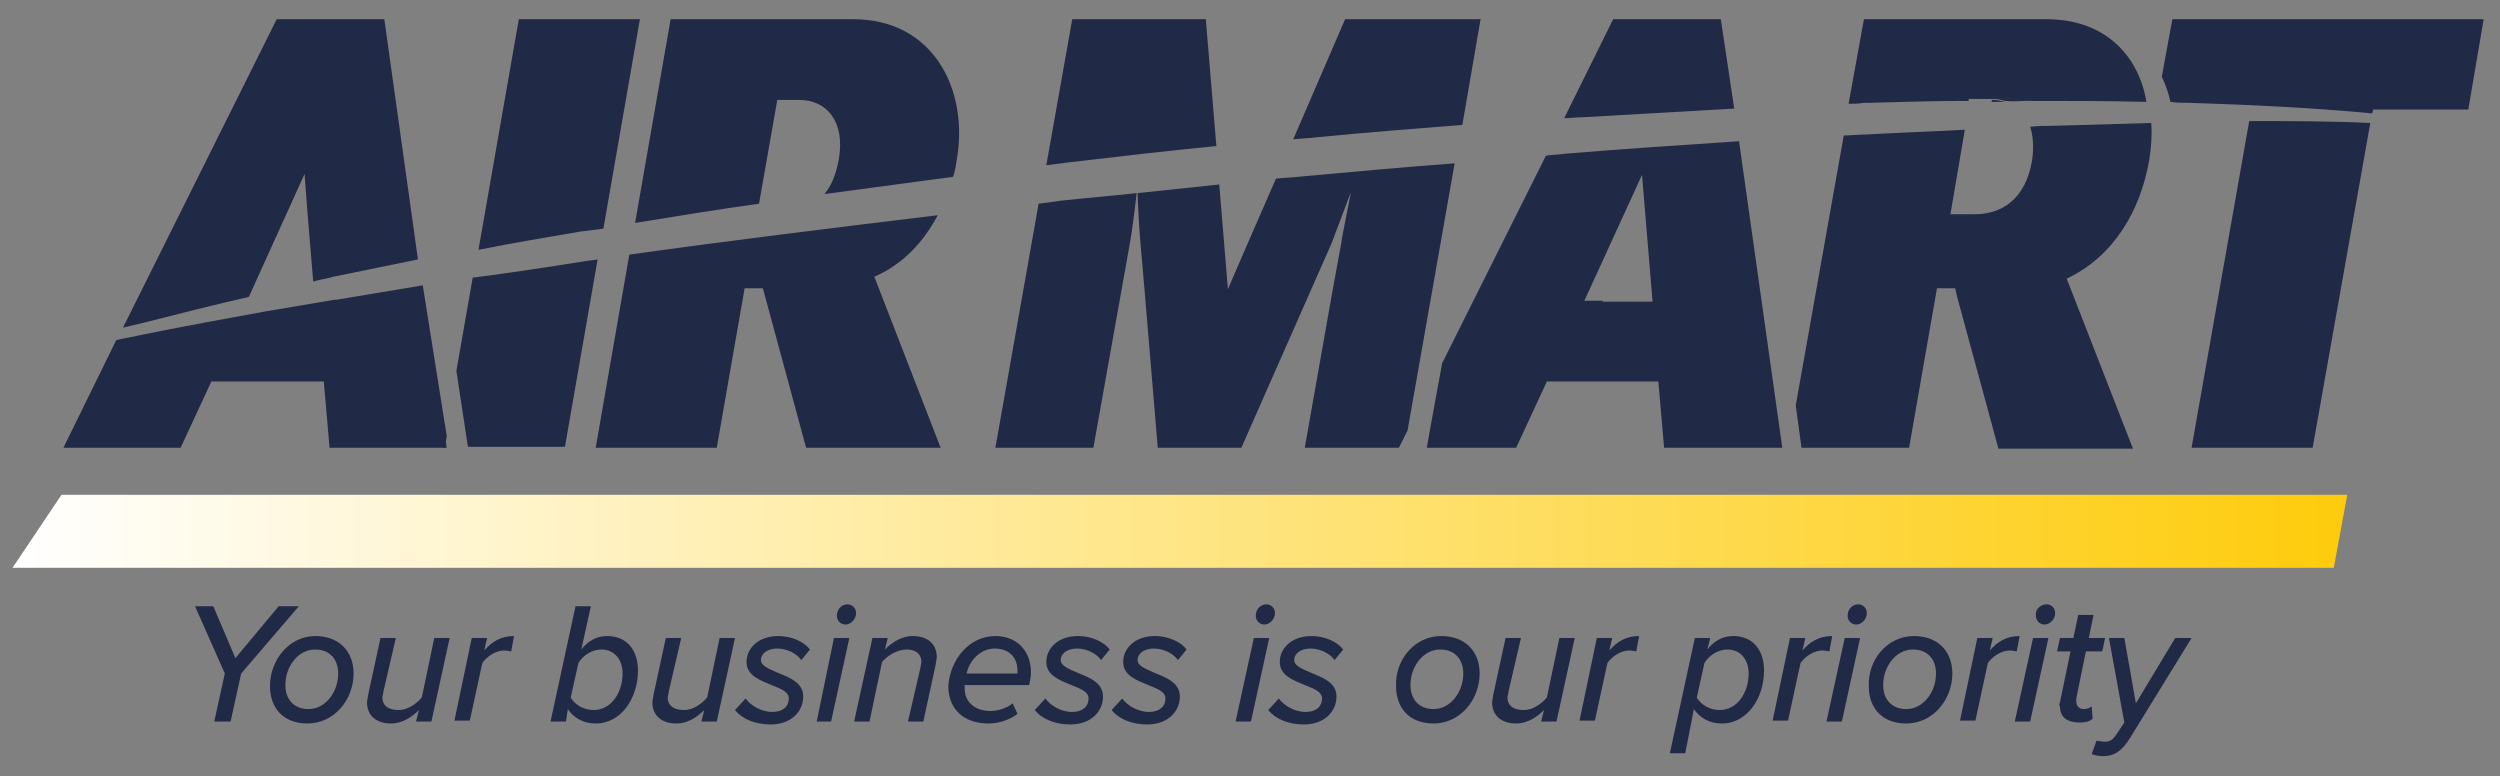
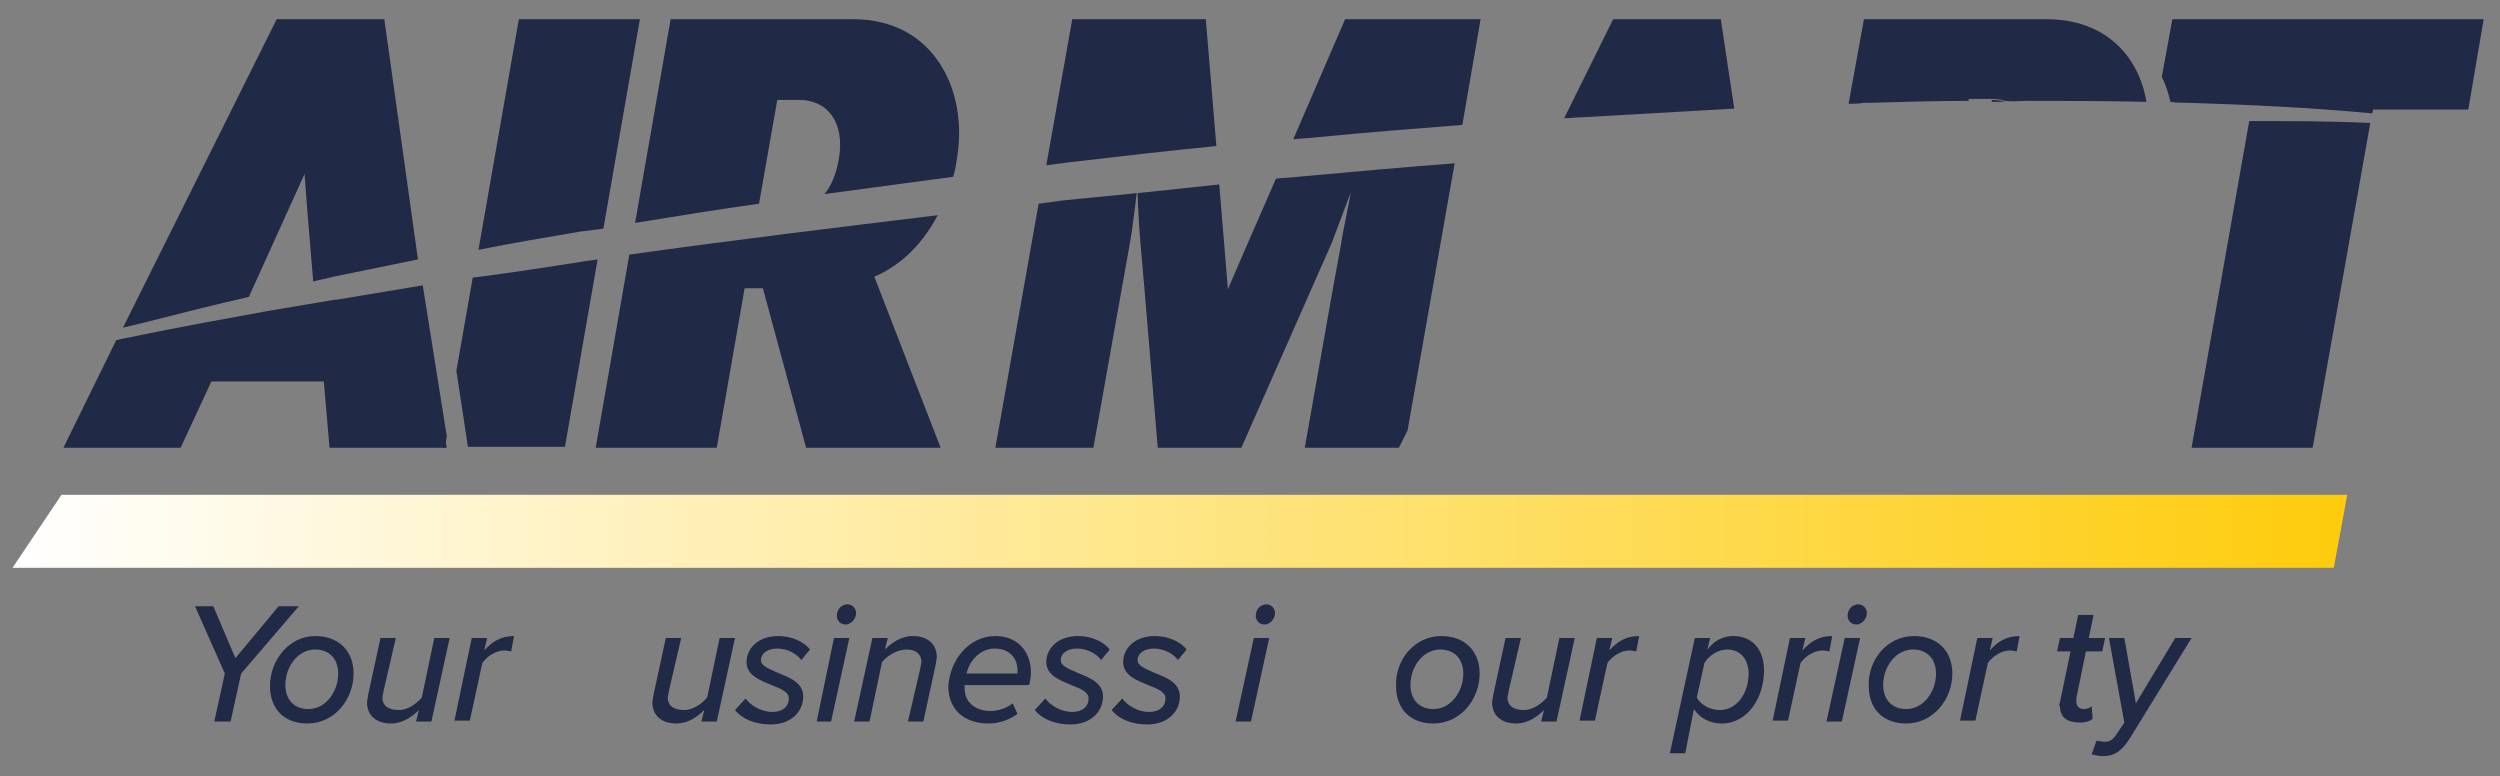
<svg xmlns="http://www.w3.org/2000/svg" version="1.1" id="Layer_1" x="0px" y="0px" viewBox="0 0 260.2 80.8" style="enable-background:new 0 0 260.2 80.8;" xml:space="preserve">
  <rect x="0" y="0" width="260.2" height="80.8" fill="#808080" stroke="none" />
  <style type="text/css">
	.st0{fill:#202945;}
	.st1{fill:url(#SVGID_1_);}
</style>
  <g>
    <path class="st0" d="M23.4,70.1l-3.1-7h1.9l2.3,5.4l4.5-5.4h2.1l-6,7l-1.1,5h-1.7L23.4,70.1z" />
    <path class="st0" d="M32.8,66.2c2.5,0,4,1.6,4,3.9c0,2.7-2,5.2-4.8,5.2c-2.5,0-3.9-1.6-3.9-3.9C28.1,68.7,30.1,66.2,32.8,66.2z    M32.8,67.6c-1.8,0-3.1,1.8-3.1,3.7c0,1.5,0.9,2.5,2.4,2.5c1.8,0,3.1-1.8,3.1-3.7C35.2,68.6,34.3,67.6,32.8,67.6z" />
    <path class="st0" d="M39.9,72c0,0.2-0.1,0.4-0.1,0.6c0,0.9,0.7,1.3,1.7,1.3c0.9,0,1.8-0.6,2.4-1.3l1.3-6.2h1.6l-1.9,8.7h-1.6   l0.3-1.2c-0.7,0.7-1.7,1.4-2.9,1.4c-1.5,0-2.5-0.8-2.5-2.2c0-0.2,0.1-0.5,0.1-0.7l1.3-6h1.6L39.9,72z" />
    <path class="st0" d="M49.1,66.4h1.6l-0.3,1.3c0.8-0.9,1.7-1.5,3.1-1.5l-0.3,1.6c-0.1,0-0.4-0.1-0.7-0.1c-0.9,0-1.8,0.6-2.3,1.3   l-1.3,6h-1.6L49.1,66.4z" />
-     <path class="st0" d="M58.9,75.1h-1.6l2.6-12h1.6l-1,4.5c0.7-0.9,1.6-1.4,2.7-1.4c1.9,0,3.2,1.3,3.2,3.6c0,2.8-1.7,5.5-4.4,5.5   c-1.3,0-2.3-0.6-2.9-1.5L58.9,75.1z M62.6,67.6c-1,0-1.9,0.6-2.4,1.4l-0.8,3.6c0.4,0.7,1.3,1.3,2.4,1.3c1.8,0,3-1.8,3-3.8   C64.8,68.6,63.9,67.6,62.6,67.6z" />
    <path class="st0" d="M69.6,72c0,0.2-0.1,0.4-0.1,0.6c0,0.9,0.7,1.3,1.7,1.3c0.9,0,1.8-0.6,2.4-1.3l1.3-6.2h1.6l-1.9,8.7H73l0.3-1.2   c-0.7,0.7-1.7,1.4-2.9,1.4c-1.5,0-2.5-0.8-2.5-2.2c0-0.2,0.1-0.5,0.1-0.7l1.3-6h1.6L69.6,72z" />
    <path class="st0" d="M77.6,72.7c0.5,0.7,1.6,1.4,2.8,1.4c1.1,0,1.7-0.6,1.7-1.4c0-0.7-0.8-1-1.8-1.4c-1.2-0.5-2.6-1-2.6-2.4   c0-1.4,1.2-2.7,3.3-2.7c1.4,0,2.7,0.6,3.3,1.4l-0.9,1.1c-0.4-0.6-1.4-1.2-2.5-1.2c-1,0-1.7,0.5-1.7,1.2c0,0.6,0.8,0.9,1.7,1.3   c1.2,0.5,2.7,1,2.7,2.5c0,1.5-1.2,2.9-3.4,2.9c-1.5,0-2.9-0.5-3.7-1.5L77.6,72.7z" />
    <path class="st0" d="M86.8,66.4h1.6l-1.9,8.7H85L86.8,66.4z M88.2,62.9c0.5,0,0.9,0.4,0.9,0.9c0,0.7-0.6,1.2-1.1,1.2   c-0.5,0-0.9-0.4-0.9-0.9C87.1,63.3,87.7,62.9,88.2,62.9z" />
    <path class="st0" d="M95.8,69.5c0-0.2,0.1-0.4,0.1-0.6c0-0.9-0.7-1.3-1.5-1.3c-1,0-2,0.6-2.6,1.3l-1.3,6.2h-1.6l1.9-8.7h1.6   l-0.3,1.2c0.7-0.7,1.7-1.4,2.9-1.4c1.5,0,2.5,0.8,2.5,2.2c0,0.2-0.1,0.5-0.1,0.7l-1.3,6h-1.6L95.8,69.5z" />
    <path class="st0" d="M103.6,66.2c2.2,0,3.7,1.5,3.7,3.8c0,0.4-0.1,1-0.2,1.3h-6.7c0,0.1,0,0.3,0,0.4c0,1.2,0.9,2.3,2.7,2.3   c0.8,0,1.7-0.3,2.3-0.8l0.5,1.1c-0.8,0.6-1.9,1-3,1c-2.6,0-4.2-1.5-4.2-3.9C98.9,68.6,100.9,66.2,103.6,66.2z M105.9,69.8   c0-1.3-0.8-2.3-2.4-2.3c-1.4,0-2.6,1.2-2.9,2.6h5.3C105.9,70.1,105.9,69.9,105.9,69.8z" />
    <path class="st0" d="M108.8,72.7c0.5,0.7,1.6,1.4,2.8,1.4c1.1,0,1.7-0.6,1.7-1.4c0-0.7-0.8-1-1.8-1.4c-1.2-0.5-2.6-1-2.6-2.4   c0-1.4,1.2-2.7,3.3-2.7c1.4,0,2.7,0.6,3.3,1.4l-0.9,1.1c-0.4-0.6-1.4-1.2-2.5-1.2c-1,0-1.7,0.5-1.7,1.2c0,0.6,0.8,0.9,1.7,1.3   c1.2,0.5,2.7,1,2.7,2.5c0,1.5-1.2,2.9-3.4,2.9c-1.5,0-2.9-0.5-3.7-1.5L108.8,72.7z" />
    <path class="st0" d="M116.8,72.7c0.5,0.7,1.6,1.4,2.8,1.4c1.1,0,1.7-0.6,1.7-1.4c0-0.7-0.8-1-1.8-1.4c-1.2-0.5-2.6-1-2.6-2.4   c0-1.4,1.2-2.7,3.3-2.7c1.4,0,2.7,0.6,3.3,1.4l-0.9,1.1c-0.4-0.6-1.4-1.2-2.5-1.2c-1,0-1.7,0.5-1.7,1.2c0,0.6,0.8,0.9,1.7,1.3   c1.2,0.5,2.7,1,2.7,2.5c0,1.5-1.2,2.9-3.4,2.9c-1.5,0-2.9-0.5-3.7-1.5L116.8,72.7z" />
    <path class="st0" d="M130.5,66.4h1.6l-1.9,8.7h-1.6L130.5,66.4z M131.8,62.9c0.5,0,0.9,0.4,0.9,0.9c0,0.7-0.6,1.2-1.1,1.2   c-0.5,0-0.9-0.4-0.9-0.9C130.7,63.3,131.3,62.9,131.8,62.9z" />
-     <path class="st0" d="M133.1,72.7c0.5,0.7,1.6,1.4,2.8,1.4c1.1,0,1.7-0.6,1.7-1.4c0-0.7-0.8-1-1.8-1.4c-1.2-0.5-2.6-1-2.6-2.4   c0-1.4,1.2-2.7,3.3-2.7c1.4,0,2.7,0.6,3.3,1.4l-0.9,1.1c-0.4-0.6-1.4-1.2-2.5-1.2c-1,0-1.7,0.5-1.7,1.2c0,0.6,0.8,0.9,1.7,1.3   c1.2,0.5,2.7,1,2.7,2.5c0,1.5-1.2,2.9-3.4,2.9c-1.5,0-2.9-0.5-3.7-1.5L133.1,72.7z" />
    <path class="st0" d="M150,66.2c2.5,0,4,1.6,4,3.9c0,2.7-2,5.2-4.8,5.2c-2.5,0-3.9-1.6-3.9-3.9C145.2,68.7,147.2,66.2,150,66.2z    M149.9,67.6c-1.8,0-3.1,1.8-3.1,3.7c0,1.5,0.9,2.5,2.4,2.5c1.8,0,3.1-1.8,3.1-3.7C152.3,68.6,151.4,67.6,149.9,67.6z" />
    <path class="st0" d="M157,72c0,0.2-0.1,0.4-0.1,0.6c0,0.9,0.7,1.3,1.7,1.3c0.9,0,1.8-0.6,2.4-1.3l1.3-6.2h1.6l-1.9,8.7h-1.6   l0.3-1.2c-0.7,0.7-1.7,1.4-2.9,1.4c-1.5,0-2.5-0.8-2.5-2.2c0-0.2,0.1-0.5,0.1-0.7l1.3-6h1.6L157,72z" />
    <path class="st0" d="M166.2,66.4h1.6l-0.3,1.3c0.8-0.9,1.7-1.5,3.1-1.5l-0.3,1.6c-0.1,0-0.4-0.1-0.7-0.1c-0.9,0-1.8,0.6-2.3,1.3   l-1.3,6h-1.6L166.2,66.4z" />
    <path class="st0" d="M175.4,78.4h-1.6l2.6-12h1.6l-0.3,1.2c0.7-0.9,1.6-1.4,2.7-1.4c1.9,0,3.2,1.3,3.2,3.6c0,2.8-1.7,5.5-4.4,5.5   c-1.3,0-2.3-0.6-2.9-1.5L175.4,78.4z M179.8,67.6c-1,0-1.9,0.6-2.4,1.4l-0.8,3.6c0.4,0.7,1.3,1.3,2.4,1.3c1.8,0,3-1.8,3-3.8   C182,68.6,181.1,67.6,179.8,67.6z" />
    <path class="st0" d="M186.3,66.4h1.6l-0.3,1.3c0.8-0.9,1.7-1.5,3.1-1.5l-0.3,1.6c-0.1,0-0.4-0.1-0.7-0.1c-0.9,0-1.8,0.6-2.3,1.3   l-1.3,6h-1.6L186.3,66.4z" />
    <path class="st0" d="M192,66.4h1.6l-1.9,8.7h-1.6L192,66.4z M193.4,62.9c0.5,0,0.9,0.4,0.9,0.9c0,0.7-0.6,1.2-1.1,1.2   c-0.5,0-0.9-0.4-0.9-0.9C192.3,63.3,192.9,62.9,193.4,62.9z" />
    <path class="st0" d="M199.2,66.2c2.5,0,4,1.6,4,3.9c0,2.7-2,5.2-4.8,5.2c-2.5,0-3.9-1.6-3.9-3.9C194.4,68.7,196.4,66.2,199.2,66.2z    M199.1,67.6c-1.8,0-3.1,1.8-3.1,3.7c0,1.5,0.9,2.5,2.4,2.5c1.8,0,3.1-1.8,3.1-3.7C201.5,68.6,200.6,67.6,199.1,67.6z" />
    <path class="st0" d="M205.8,66.4h1.6l-0.3,1.3c0.8-0.9,1.7-1.5,3.1-1.5l-0.3,1.6c-0.1,0-0.4-0.1-0.7-0.1c-0.9,0-1.8,0.6-2.3,1.3   l-1.3,6h-1.6L205.8,66.4z" />
-     <path class="st0" d="M211.6,66.4h1.6l-1.9,8.7h-1.6L211.6,66.4z M213,62.9c0.5,0,0.9,0.4,0.9,0.9c0,0.7-0.6,1.2-1.1,1.2   c-0.5,0-0.9-0.4-0.9-0.9C211.8,63.3,212.5,62.9,213,62.9z" />
    <path class="st0" d="M214.4,73.1l1.1-5.3h-1.4l0.3-1.4h1.4l0.5-2.4h1.6l-0.5,2.4h1.7l-0.3,1.4h-1.7l-1,4.9c0,0.1,0,0.2,0,0.3   c0,0.5,0.3,0.8,0.8,0.8c0.3,0,0.6-0.1,0.8-0.3l0.1,1.3c-0.3,0.3-0.8,0.4-1.3,0.4c-1.3,0-2.1-0.5-2.1-1.7   C214.3,73.5,214.3,73.3,214.4,73.1z" />
    <path class="st0" d="M219.1,77.2c0.5,0,0.8-0.2,1.2-0.8l0.8-1.2l-1.6-8.8h1.6l1.2,6.8l4.1-6.8h1.7l-6.4,10.4   c-0.8,1.3-1.6,1.9-2.8,1.9c-0.4,0-0.9-0.1-1.2-0.2l0.5-1.4C218.4,77.1,218.7,77.2,219.1,77.2z" />
  </g>
  <g>
    <g>
      <path class="st0" d="M208.7,10.6c-0.4-0.1-0.9-0.2-1.3-0.2h-0.1l0,0.2C207.8,10.6,208.3,10.6,208.7,10.6z" />
      <path class="st0" d="M62.8,23.8L66.6,2H54l-4.2,24c3.5-0.7,7.1-1.3,10.6-1.9C61.2,24,62,23.9,62.8,23.8z" />
      <path class="st0" d="M49.2,28.9l-1.7,9.7l1.2,7.9h10.1L62.2,27c-0.5,0.1-0.9,0.1-1.4,0.2C57,27.8,53.1,28.4,49.2,28.9z" />
      <path class="st0" d="M35,31.3L35,31.3c-0.1,0-0.2,0-0.2,0H35z" />
      <path class="st0" d="M44,29.7c-3,0.5-6,1-9,1.5l0,0h-0.2c-2.4,0.4-4.7,0.8-7.1,1.2c-4.4,0.8-8.8,1.6-13.2,2.5    c-0.8,0.2-1.6,0.3-2.4,0.5L6.6,46.6h2.2h10l3.2-6.9h2.2h9.5l0.6,6.9h2.2h9.8l0.2-1.2L44,29.7z" />
      <path class="st0" d="M40,2h-9h-2.2l-16,32.1c0.8-0.2,1.7-0.4,2.5-0.6c3.5-0.9,7.1-1.8,10.6-2.6l5.8-12.8l0.3,4l0.6,7.2    c0.7-0.2,1.4-0.3,2.1-0.5c2.9-0.6,5.9-1.2,8.8-1.8L40,2z" />
      <polygon class="st0" points="46.1,46.6 46.5,46.6 46.3,45.4   " />
      <path class="st0" d="M80.9,10.4h2.3c2.8,0,4.8,2.2,4.1,6.2c-0.3,1.6-0.8,2.8-1.5,3.6c4.5-0.6,8.9-1.2,13.4-1.8    c0.2-0.6,0.3-1.2,0.4-1.9C100.8,9.4,97.2,2,88.8,2h-19l-3.7,21.2c4.3-0.7,8.6-1.4,12.9-2L80.9,10.4z" />
      <path class="st0" d="M62,46.6h12.6L77.5,30h1.9l4.5,16.6h14L91,28.8c3-1.3,5.1-3.6,6.6-6.4c-10.7,1.3-21.4,2.6-32.1,4.1L62,46.6z" />
      <path class="st0" d="M210.9,10.5c-0.4-0.1-0.8-0.2-1.3-0.2h-2.2c0.5,0,0.9,0.1,1.3,0.2C209.5,10.6,210.2,10.5,210.9,10.5z" />
      <path class="st0" d="M227.7,10.7c6.4,0.2,12.8,0.5,19.2,1.1l0.1-0.4h9.9l1.6-9.4h-32.4l-1.1,6c0.4,0.8,0.7,1.7,0.9,2.6    C226.5,10.7,227.1,10.7,227.7,10.7z" />
      <path class="st0" d="M213,2h-16.8H194l-1.6,8.8c0.5,0,1.1,0,1.6-0.1c0.2,0,0.4,0,0.6,0c3.4-0.1,6.9-0.2,10.3-0.2l0-0.2h2.2h0.1    h2.2c0.5,0,0.9,0.1,1.3,0.2c4.2,0,8.5,0,12.7,0.1C222.6,5.8,219.1,2,213,2z" />
      <path class="st0" d="M179.1,2h-9.3h-1.9l-5.1,10.3c0.7,0,1.3-0.1,2-0.1c5.2-0.3,10.5-0.6,15.7-0.9L179.1,2z" />
      <g>
        <path class="st0" d="M113.8,2h-2.2l-2.7,15.2c0.8-0.1,1.5-0.2,2.3-0.3c5.1-0.6,10.3-1.2,15.4-1.7L125.5,2H113.8z" />
-         <path class="st0" d="M142.2,2H140l-5.4,12.5c0.8-0.1,1.6-0.1,2.3-0.2c5.1-0.5,10.2-0.9,15.3-1.3l1.9-11H142.2z" />
+         <path class="st0" d="M142.2,2H140l-5.4,12.5c0.8-0.1,1.6-0.1,2.3-0.2c5.1-0.5,10.2-0.9,15.3-1.3l1.9-11H142.2" />
      </g>
      <path class="st0" d="M234.1,12.6l-6,34h12.6l6-33.8C242.5,12.6,238.3,12.6,234.1,12.6z" />
-       <path class="st0" d="M223.7,16.6c0.2-1.3,0.3-2.6,0.2-3.8c-3.5,0.1-6.9,0.2-10.4,0.3c-0.7,0-1.5,0-2.2,0.1    c0.3,0.9,0.4,2.1,0.2,3.5c-0.7,4.1-3.2,5.6-6,5.6h-0.2H203l1.5-8.8c-3.4,0.2-6.9,0.3-10.3,0.5c0,0,0,0,0,0c-0.8,0-1.5,0.1-2.3,0.1    l-5,28.1l0.6,4.4h0.8h10.4l2.9-16.6h1.9l0.2,0.9l4.3,15.8h2.2h11.8l-6.9-17.7C220,26.7,222.8,21.9,223.7,16.6z" />
-       <path class="st0" d="M181,14.7c-6,0.4-12.1,0.8-18.1,1.3c-0.7,0.1-1.3,0.1-2,0.2l-10.8,21.6l-1.1,6l-0.5,2.8h9.3l3.2-6.9h1.9h9.7    l0.6,6.9h1.9h10.4L181,14.7z M166.8,31.3h-1.9l6-13.1l0.3,3.6l0.8,9.6H166.8z" />
      <g>
        <path class="st0" d="M108.1,21.2l-4.5,25.4h2.2h8l3.8-21.3c0.2-1,0.6-4.2,0.7-5.2c-2.7,0.3-5.3,0.5-8,0.8     C109.7,21,108.9,21.1,108.1,21.2z" />
        <path class="st0" d="M135.1,18.4c-0.8,0.1-1.6,0.1-2.3,0.2l-3.1,7.1l-1.9,4.4l-0.9-10.9c-2.8,0.3-5.6,0.6-8.5,0.9     c0,0.8,0.2,4.2,0.3,5.2l0.4,4.6l1.4,16.7h2.2h6.5l9.4-21.3l2-5.3c-0.1,0.7-0.9,4.4-1,5.3l-0.9,4.9l-2.9,16.4h2.2h7.6l0.9-1.8     l4.9-27.8C146,17.4,140.6,17.9,135.1,18.4z" />
      </g>
    </g>
    <g>
      <linearGradient id="SVGID_1_" gradientUnits="userSpaceOnUse" x1="1.305" y1="55.311" x2="248.283" y2="55.311">
        <stop offset="0" style="stop-color:#FFFFFF" />
        <stop offset="1" style="stop-color:#FECB08" />
      </linearGradient>
      <polygon class="st1" points="6.4,51.5 1.3,59.1 242.9,59.1 244.3,51.5   " />
    </g>
  </g>
</svg>